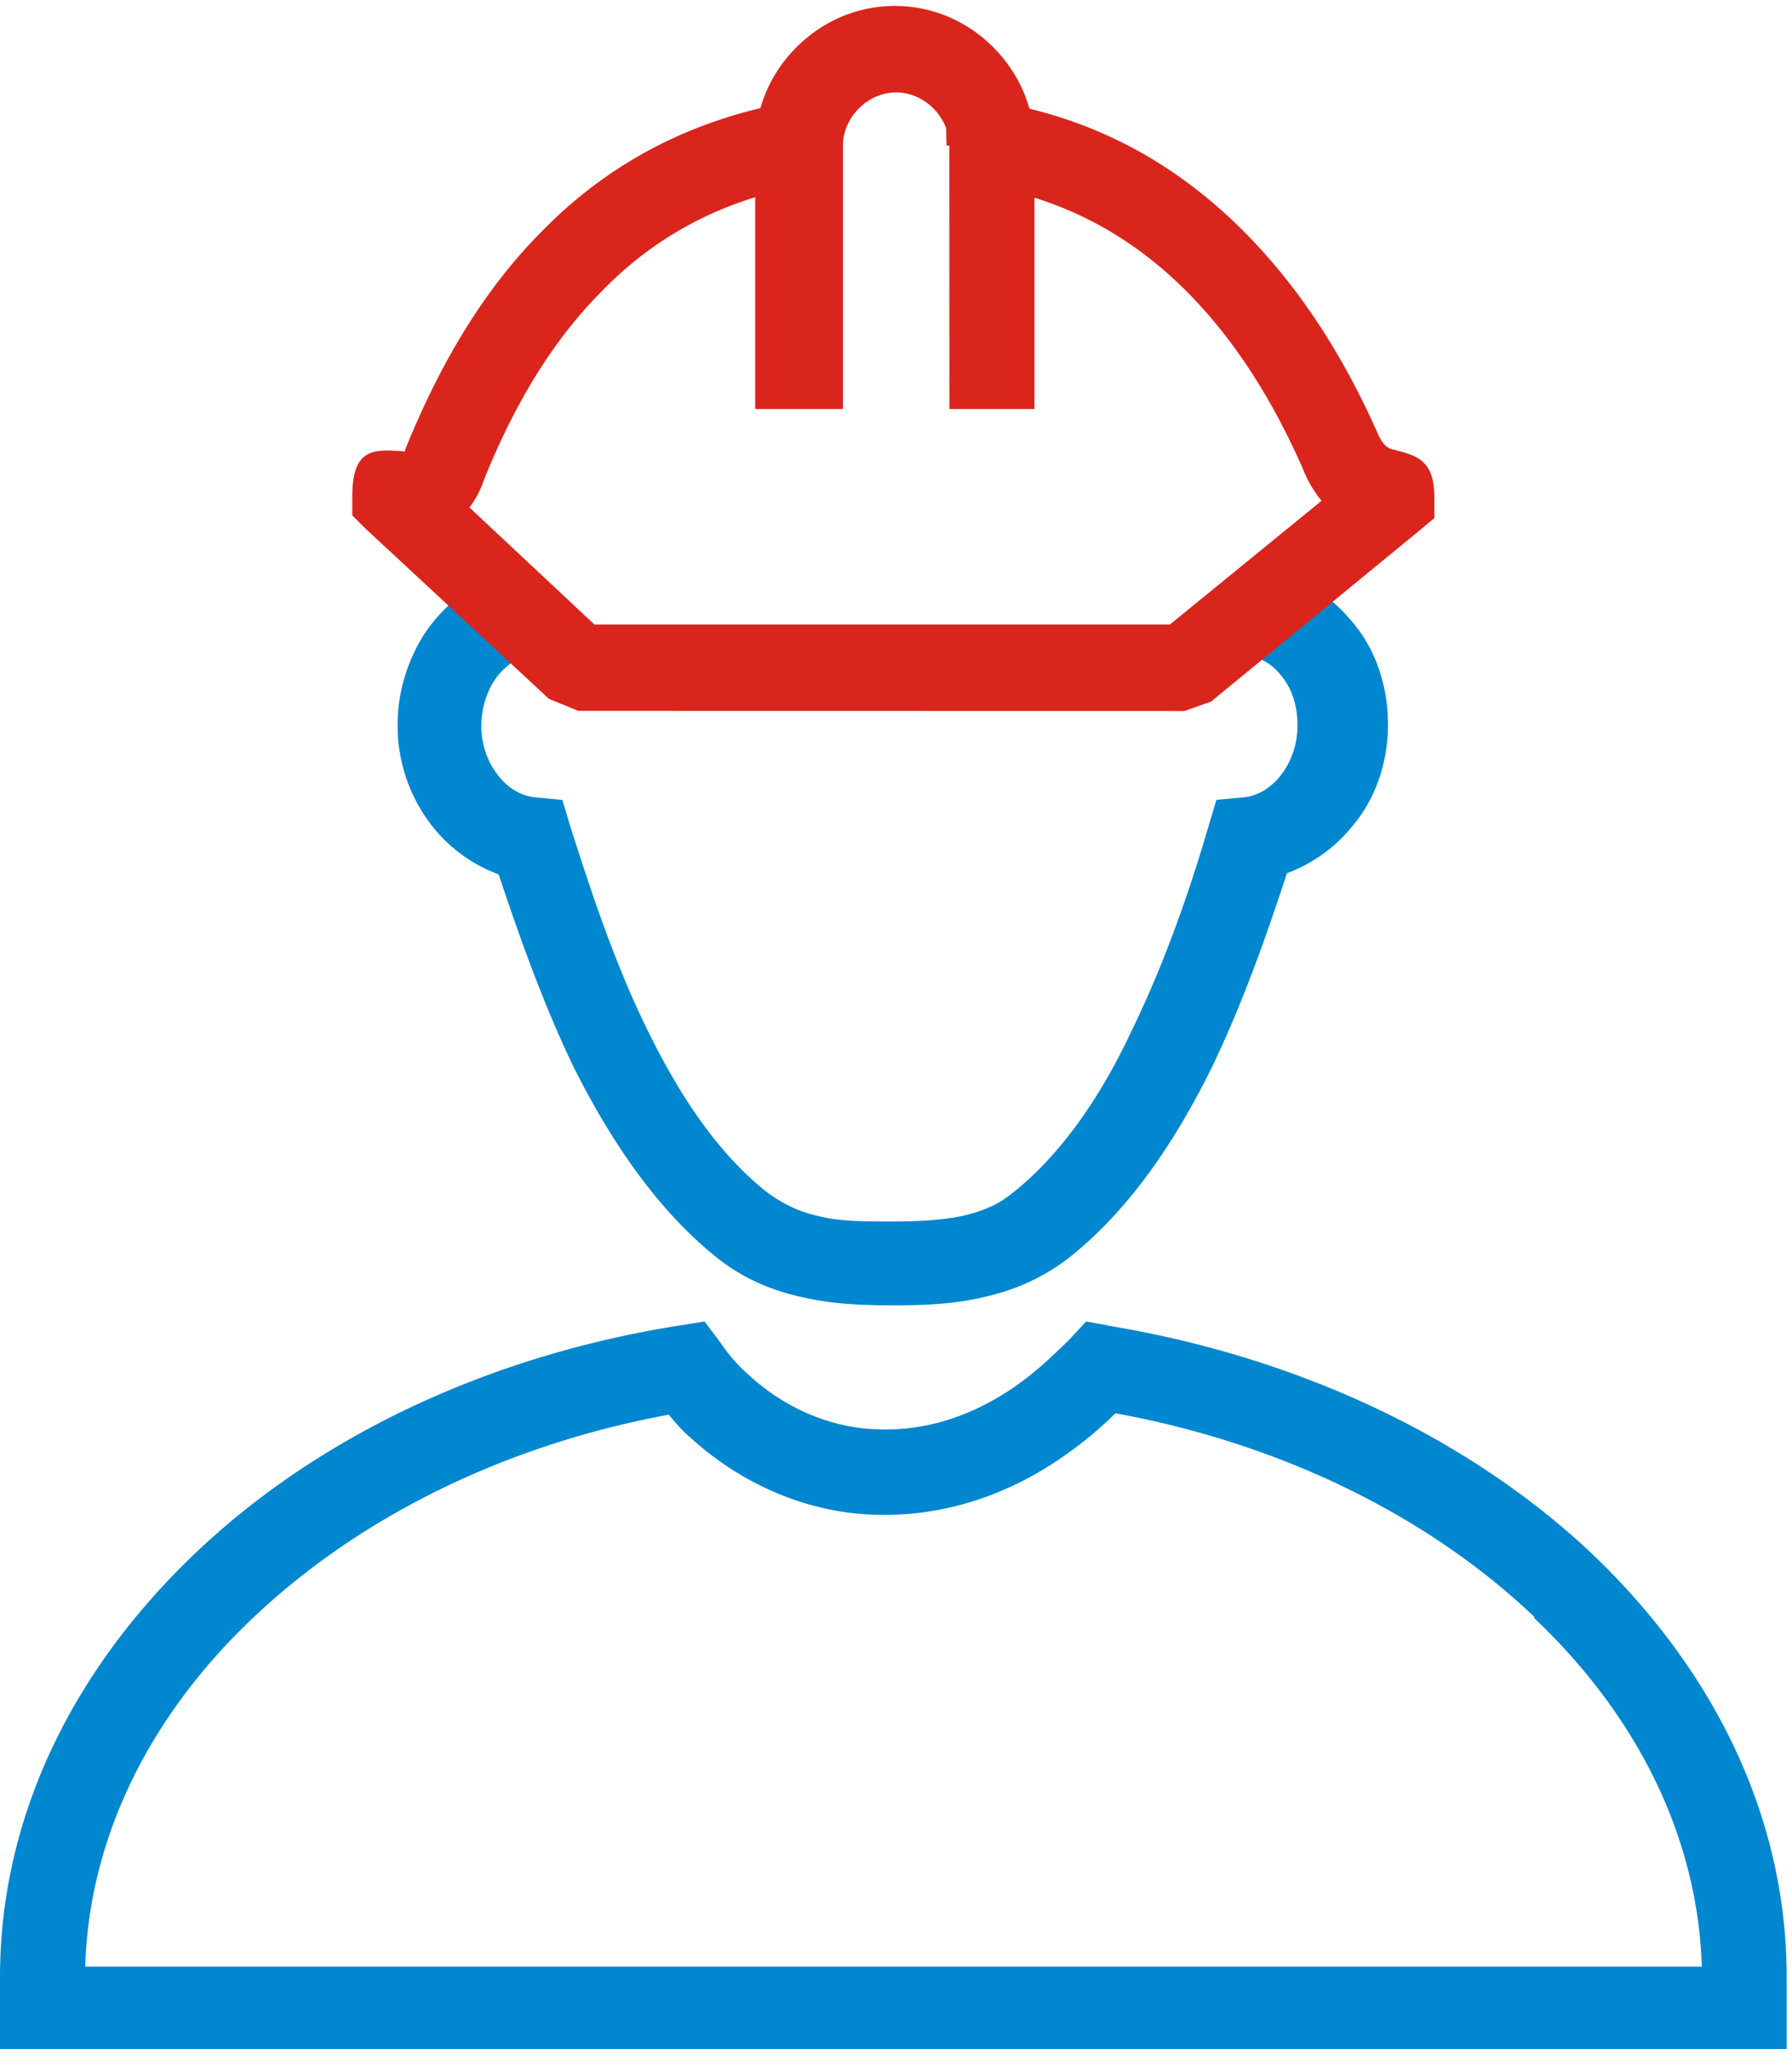
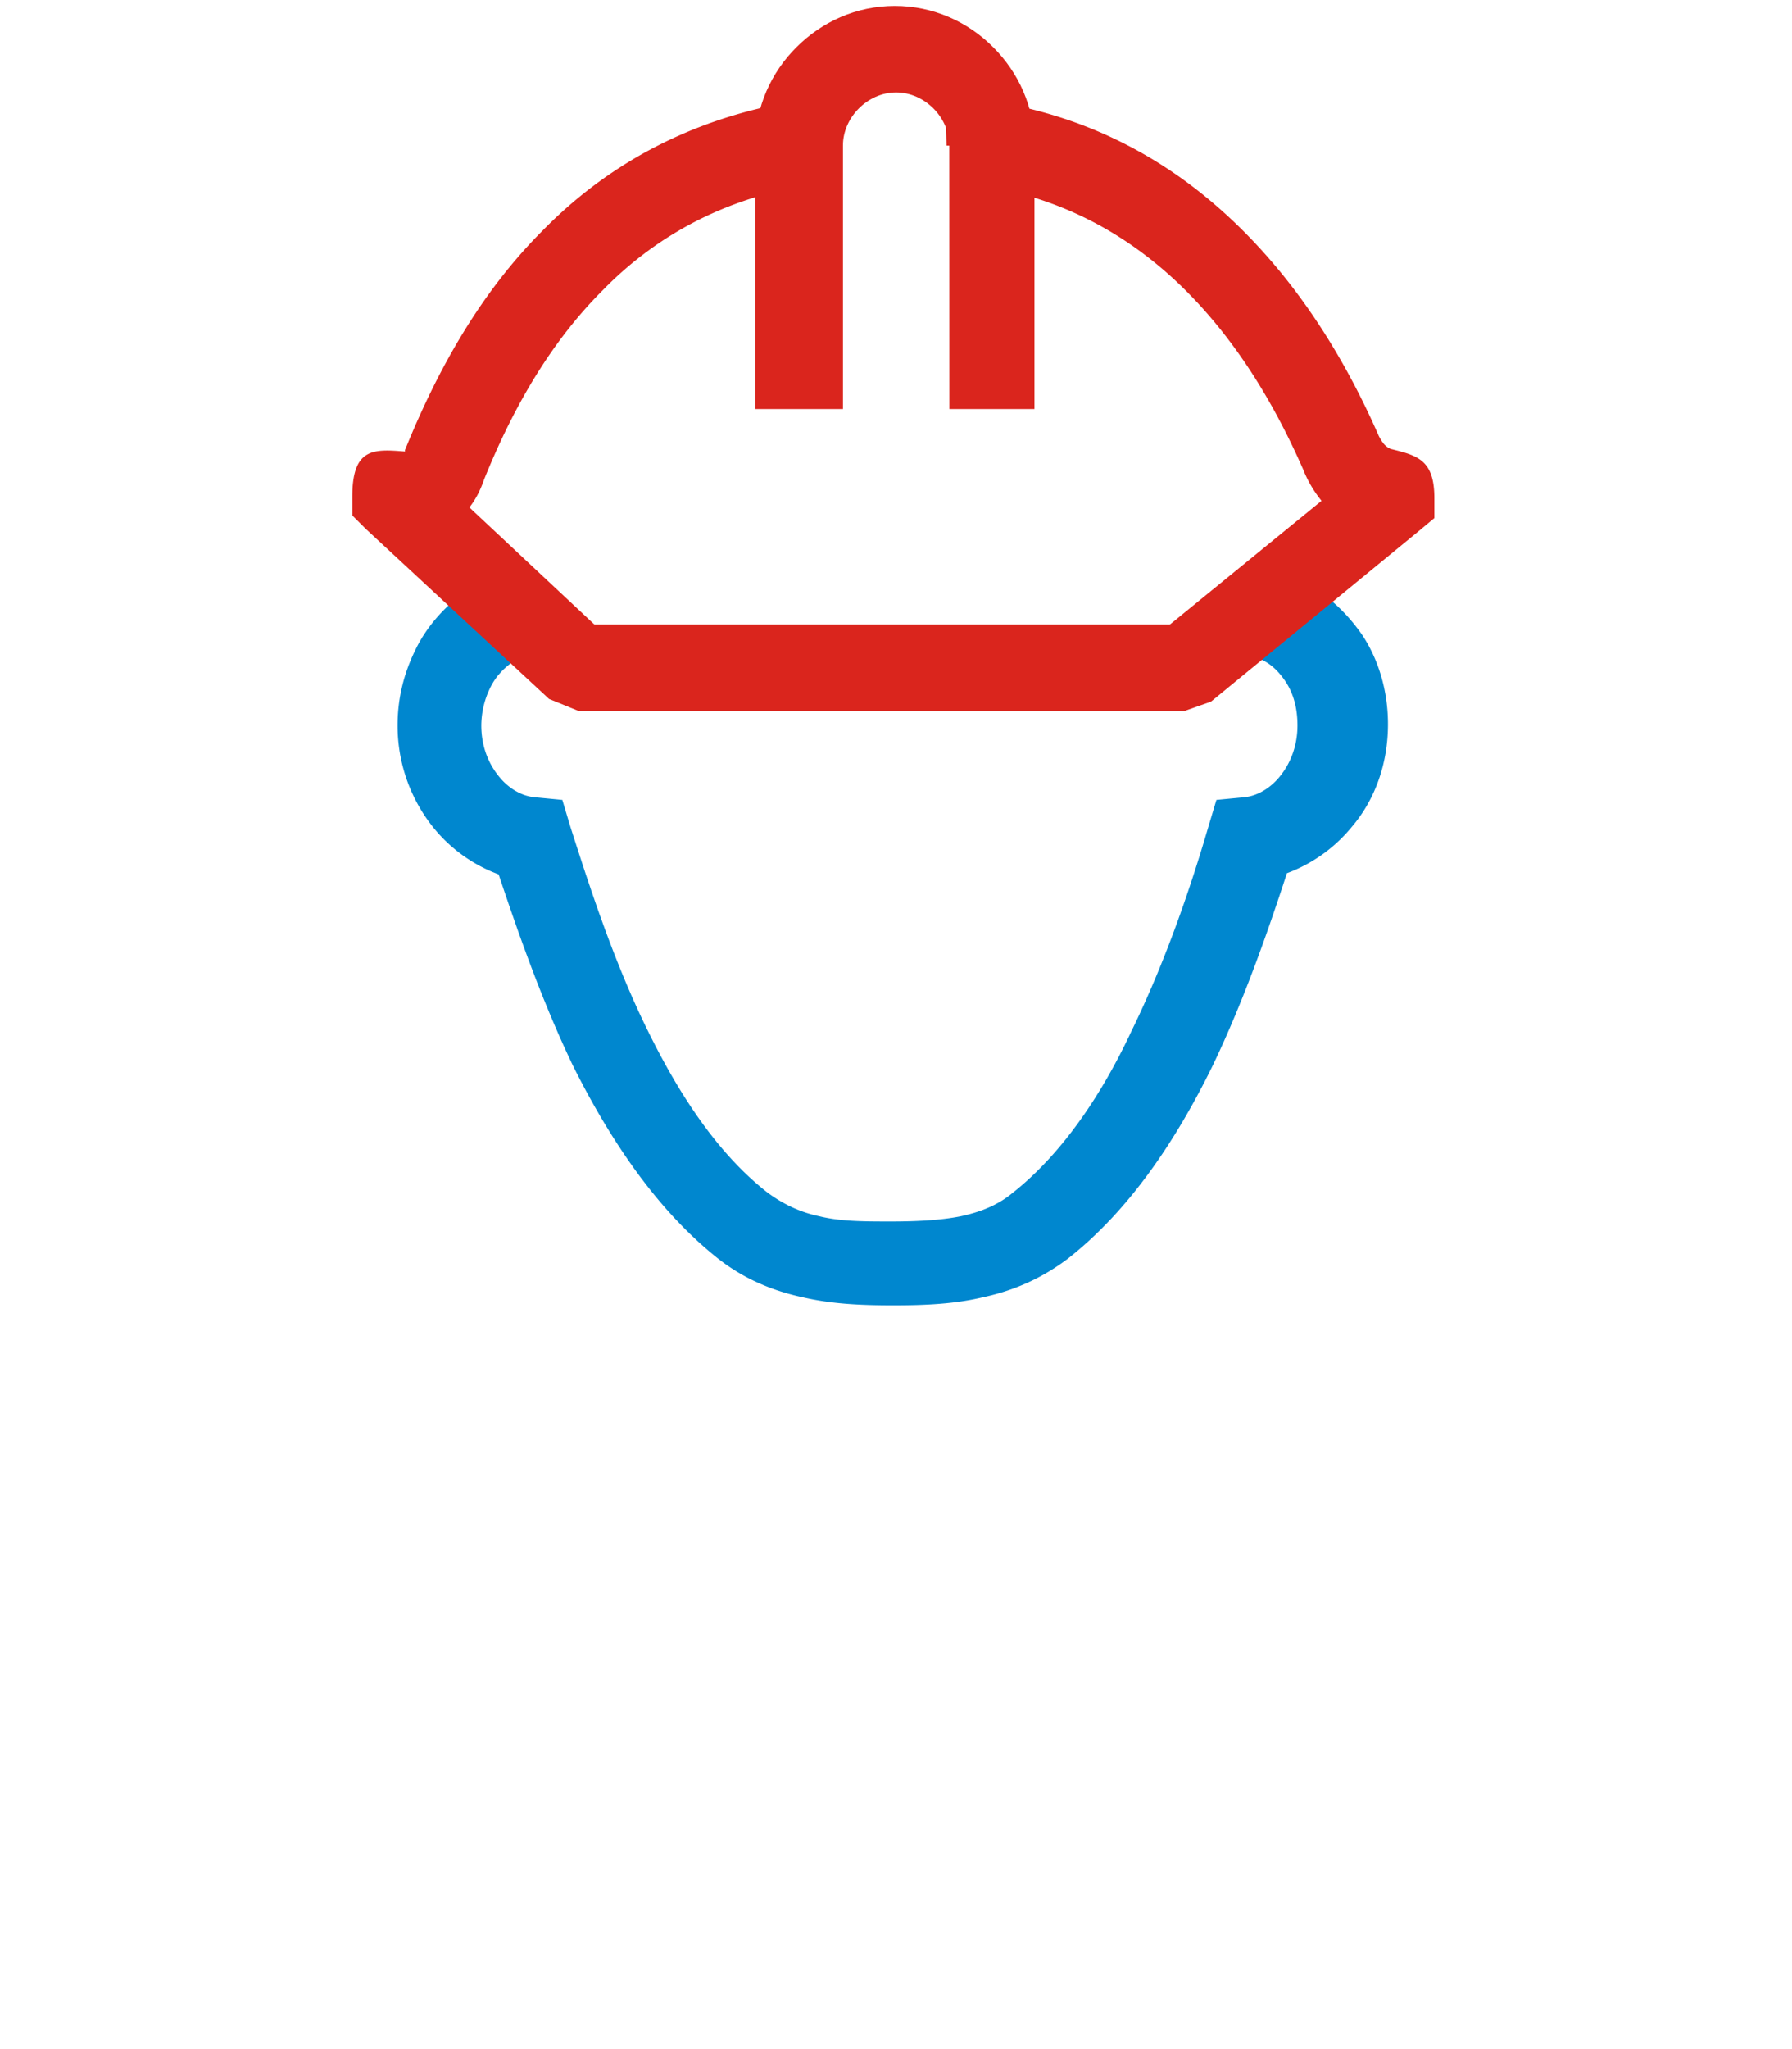
<svg xmlns="http://www.w3.org/2000/svg" width="91" height="104" viewBox="0 0 91 104">
  <g>
    <g>
      <g>
        <path fill="#0087cf" d="M65.417 29.196c1.485.54 2.765 1.62 3.716 2.97.875 1.286 1.35 2.906 1.35 4.591 0 2.025-.675 3.846-1.825 5.196a7.705 7.705 0 0 1-3.306 2.365c-1.015 3.106-2.225 6.546-3.78 9.787-1.89 3.845-4.256 7.356-7.356 9.786-1.35 1.016-2.766 1.62-4.321 1.955-1.415.335-2.906.405-4.526.405-1.62 0-3.106-.064-4.59-.405-1.556-.335-3.036-.945-4.386-2.025-3.036-2.43-5.401-5.941-7.292-9.721-1.555-3.241-2.765-6.687-3.78-9.722a7.673 7.673 0 0 1-3.306-2.366 8.261 8.261 0 0 1-1.825-5.195c0-1.415.335-2.7.945-3.916.605-1.215 1.556-2.225 2.636-2.97.065-.065.205-.135.335-.206.54-.334 1.62-1.015 2.295-1.555l2.566 3.446c-.676.54-1.956 1.35-2.636 1.755l-.27.205c-.475.335-.875.746-1.145 1.286a4.407 4.407 0 0 0-.475 1.955c0 1.015.334 1.89.875 2.565.475.605 1.145 1.016 1.825 1.08l1.415.136.405 1.35c1.015 3.176 2.225 6.886 3.916 10.326 1.62 3.306 3.575 6.276 6.076 8.237.81.605 1.685 1.015 2.635 1.215 1.08.27 2.296.27 3.646.27s2.565-.065 3.575-.27c.945-.205 1.826-.54 2.566-1.145 2.495-1.955 4.526-4.926 6.076-8.236 1.685-3.446 2.97-7.157 3.915-10.397l.405-1.35 1.415-.135c.675-.065 1.35-.476 1.826-1.08.54-.676.875-1.556.875-2.566 0-.875-.205-1.62-.605-2.225-.405-.605-.875-1.016-1.485-1.215l1.415-4.051z" />
      </g>
      <g>
-         <path fill="#0087cf" d="M56.234 67.275c9.857 1.62 18.499 5.806 24.639 11.612 6.146 5.876 9.857 13.297 9.857 21.468v3.646H0v-3.646c0-8.166 3.716-15.597 9.857-21.468 6.146-5.876 14.787-10.056 24.638-11.612l1.285-.205.81 1.08a8.287 8.287 0 0 0 1.416 1.62c1.755 1.62 3.985 2.636 6.346 2.766 2.43.135 4.995-.54 7.561-2.43.81-.606 1.62-1.35 2.43-2.161l.81-.875 1.145.205zM77.91 82.057c-5.336-5.066-12.757-8.777-21.27-10.327a18.583 18.583 0 0 1-2.225 1.89c-3.375 2.496-7.02 3.446-10.396 3.241-3.376-.205-6.546-1.685-8.977-3.915-.405-.335-.745-.746-1.08-1.145-8.436 1.555-15.798 5.266-21.128 10.326-5.13 4.861-8.306 11.007-8.506 17.688H86.42c-.206-6.686-3.376-12.827-8.507-17.688z" />
-       </g>
+         </g>
      <g>
        <g>
          <path fill="#da251d" d="M48.065 7.39v-.064L48 4.69l2.566.475c5.195.875 9.181 3.241 12.357 6.346 3.106 3.036 5.4 6.751 7.086 10.597.27.54.475.605.605.675 1.35.335 2.225.54 2.225 2.495v1.016l-.81.675-10.532 8.641-1.35.476-30.78-.006-1.485-.605-9.317-8.641-.675-.675v-.945c0-2.496 1.08-2.43 2.7-2.296 0 0-.064 0 0-.135 1.62-3.986 3.781-7.896 6.957-11.072 3.176-3.24 7.29-5.606 12.627-6.546l2.566-.475-.065 2.636v.064h-2.16l.334 2.026c-4.32.745-7.696 2.7-10.262 5.336-2.7 2.7-4.59 6.076-6.005 9.586-.206.605-.476 1.08-.746 1.415l6.346 5.941h29.23l7.697-6.276a6.104 6.104 0 0 1-.945-1.62c-1.486-3.375-3.446-6.616-6.147-9.246-2.565-2.495-5.876-4.456-10.126-5.131l.335-2.025z" />
        </g>
        <g>
          <path fill="#da251d" d="M38.35 20.759V7.39c0-1.955.81-3.715 2.096-4.995C41.73 1.11 43.48.3 45.44.3c1.956 0 3.716.81 4.996 2.096 1.286 1.285 2.096 3.035 2.096 4.995V20.76h-4.321L48.207 7.39c0-.745-.335-1.415-.81-1.89-.476-.475-1.146-.81-1.89-.81-.746 0-1.416.335-1.891.81-.476.475-.81 1.145-.81 1.89V20.76z" />
        </g>
      </g>
    </g>
  </g>
</svg>